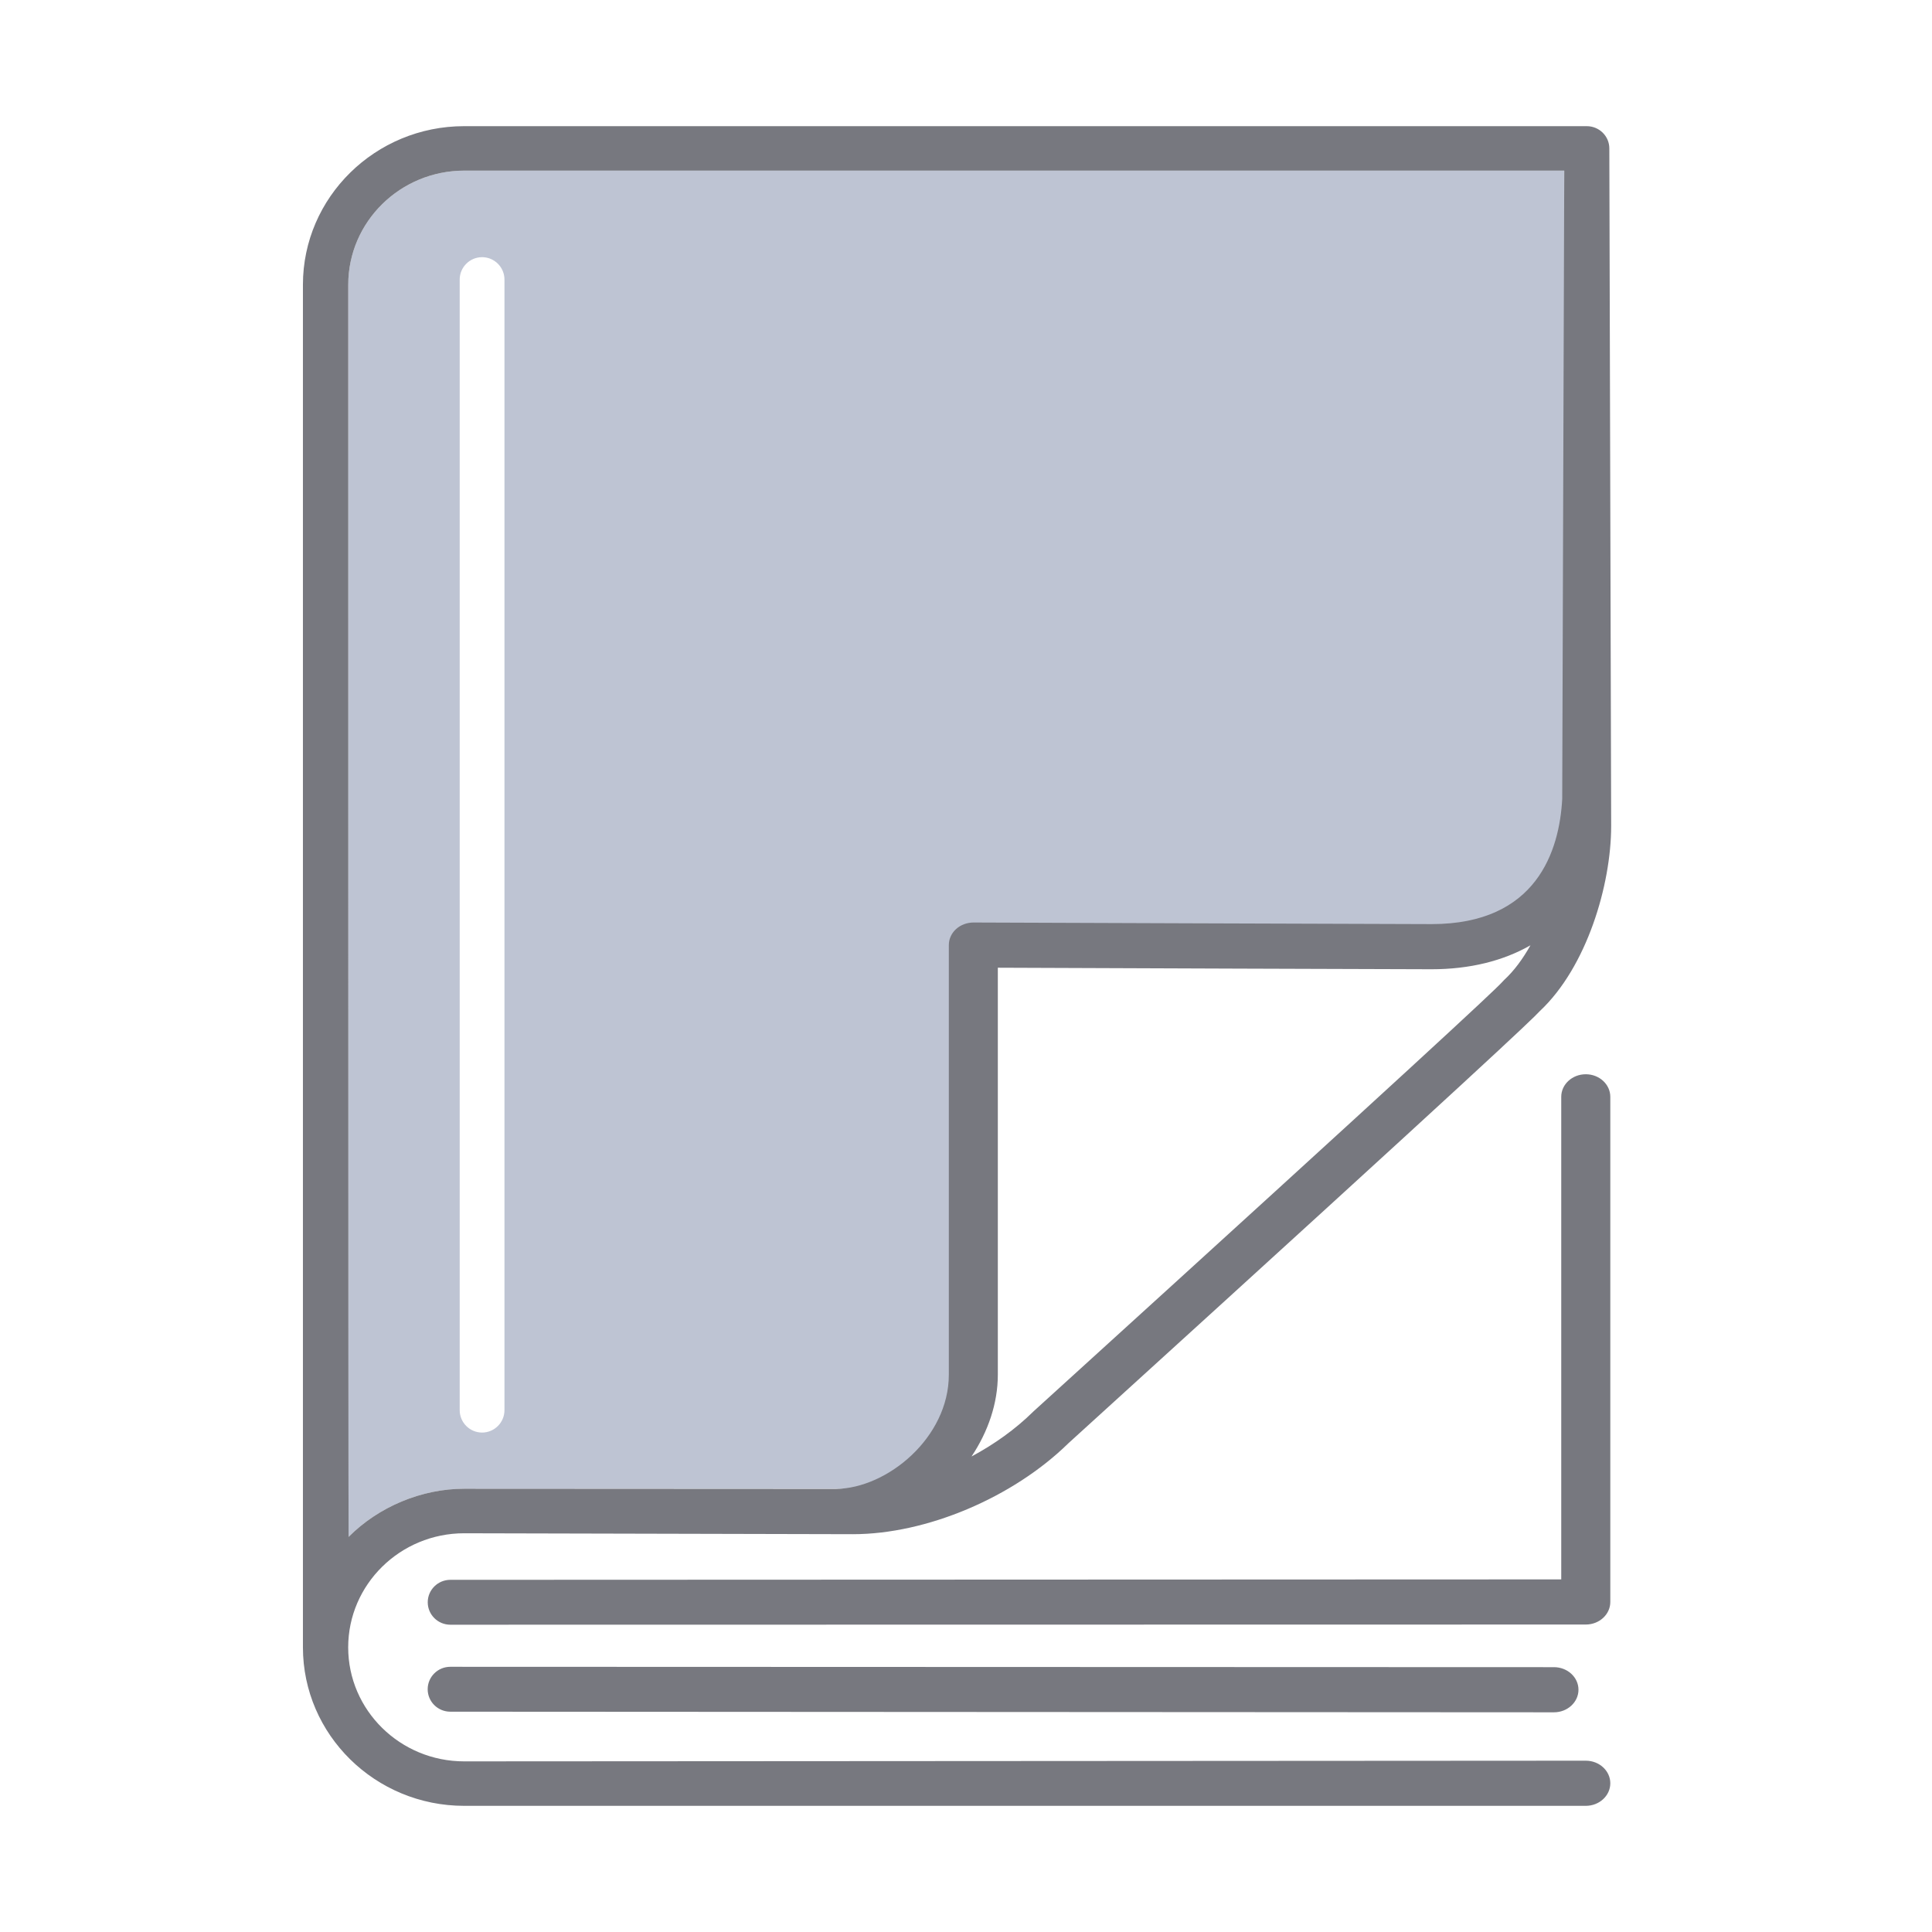
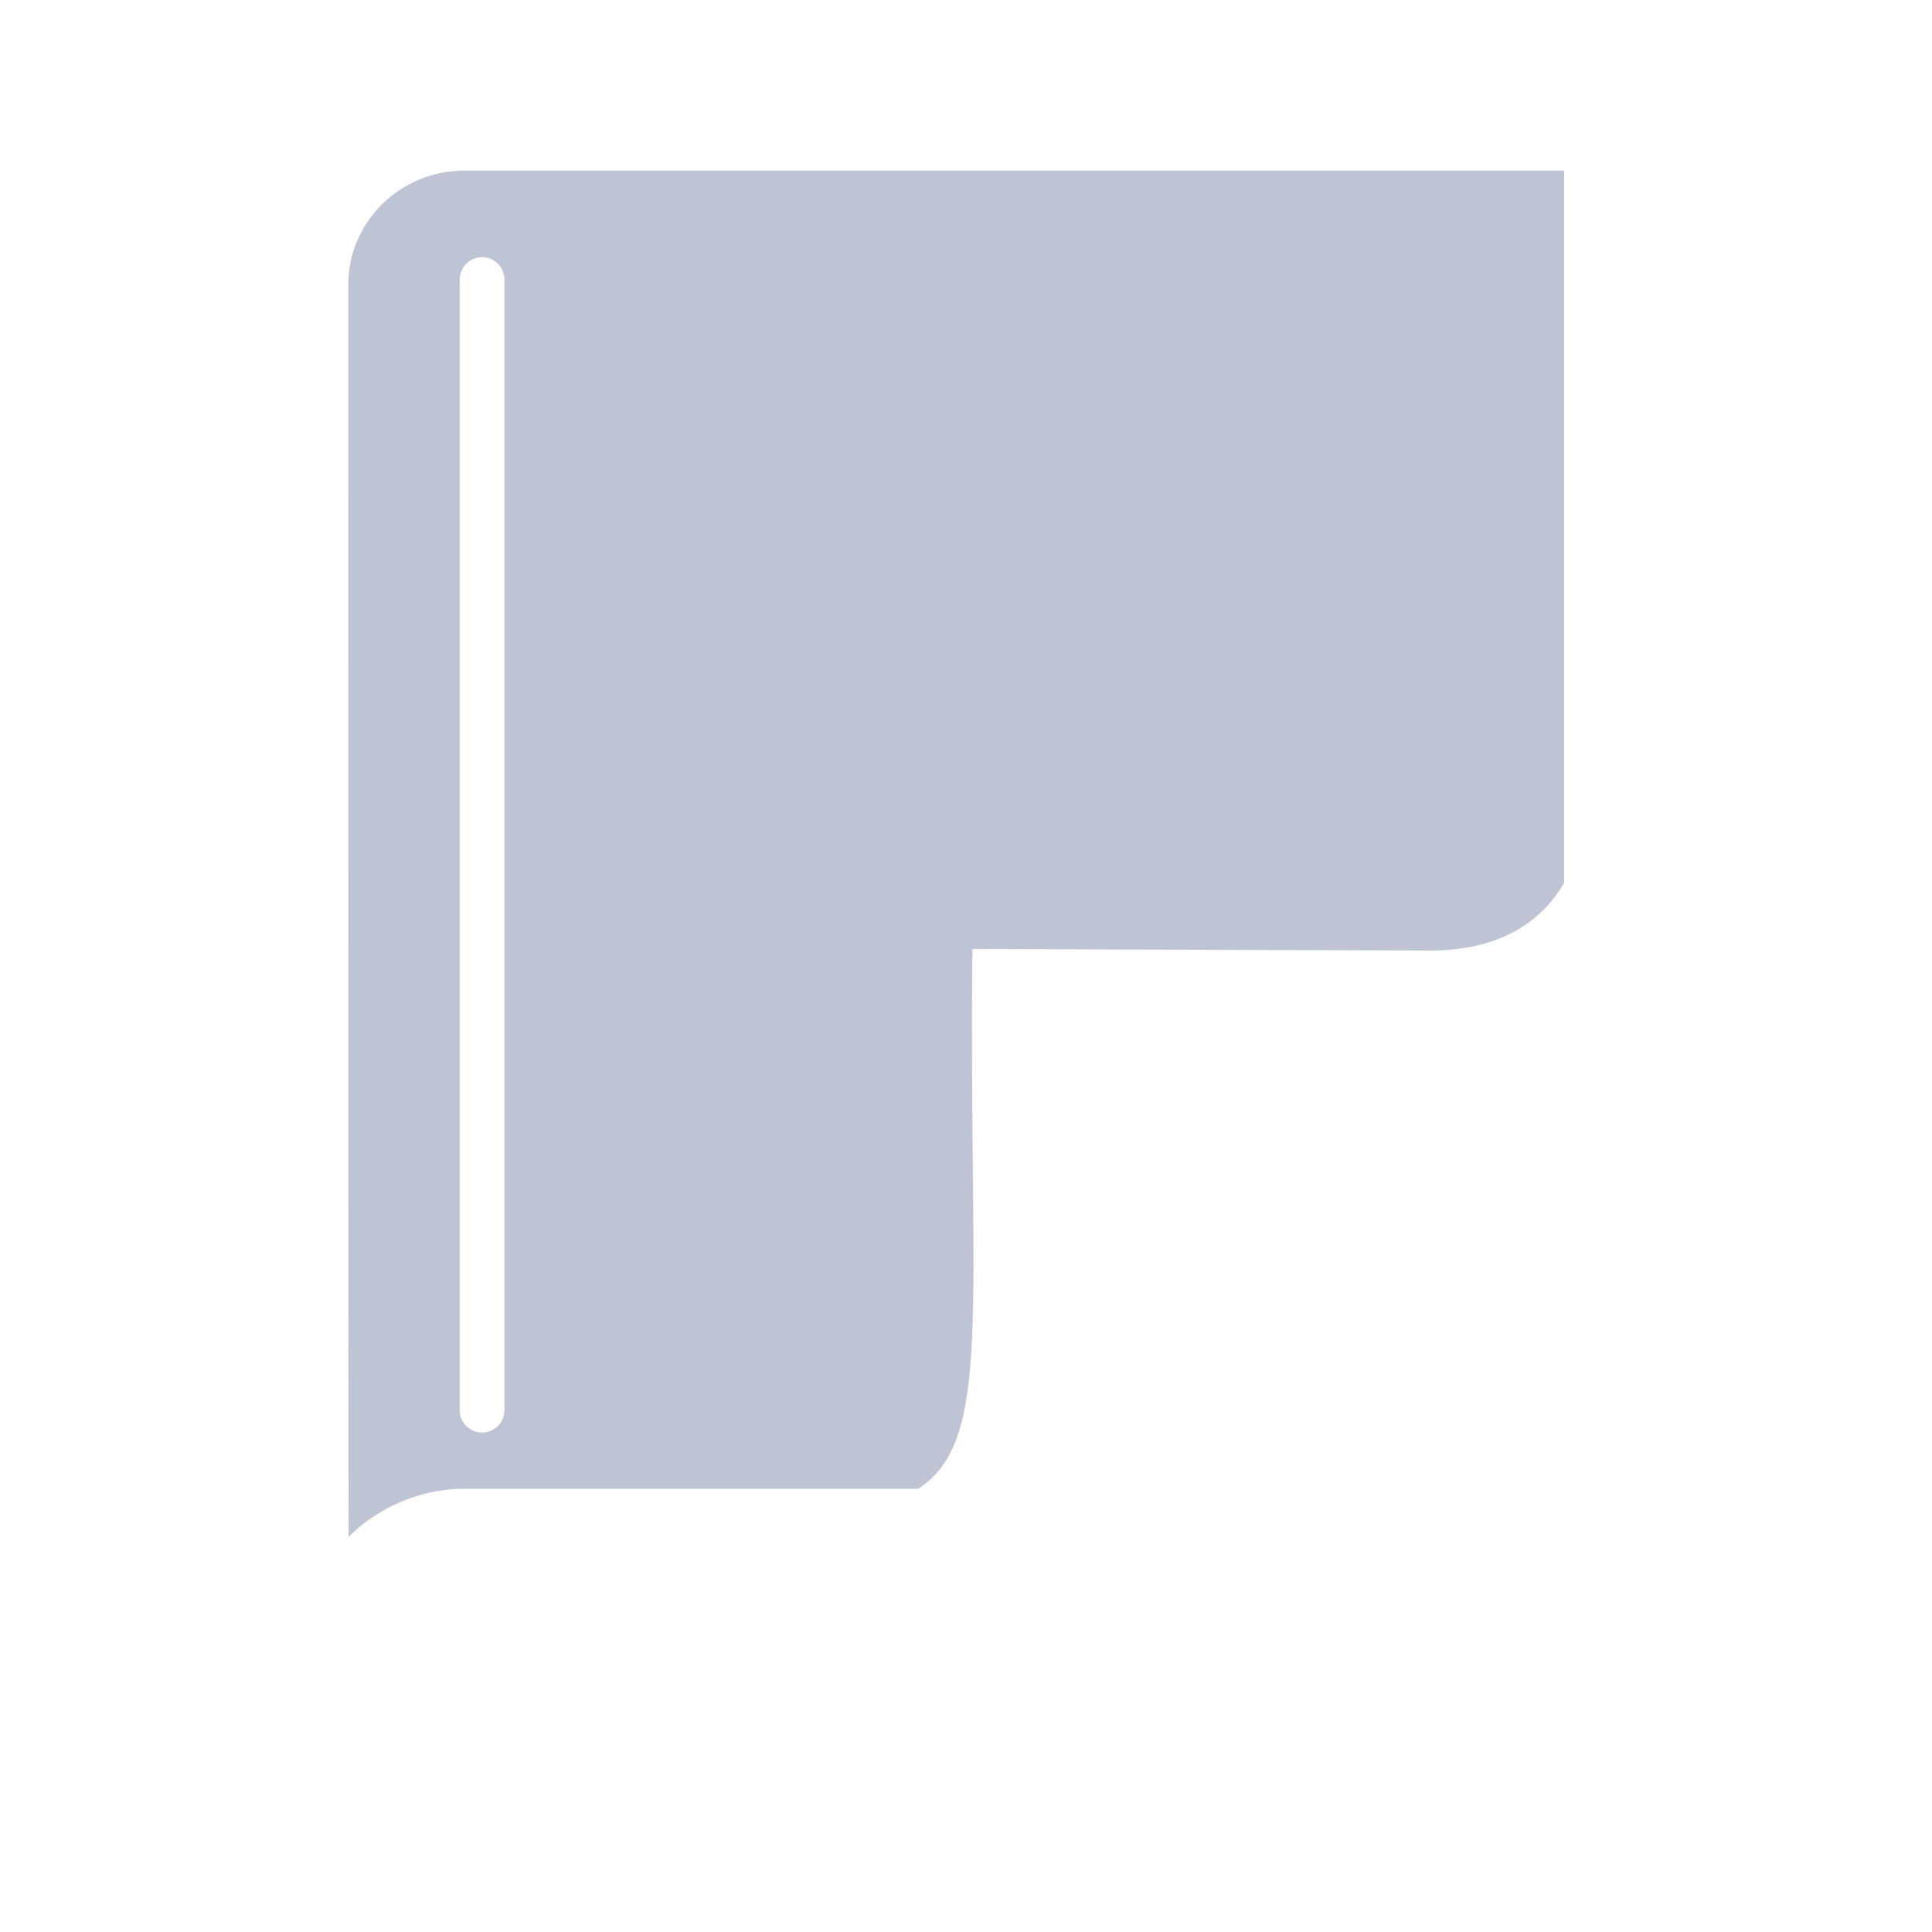
<svg xmlns="http://www.w3.org/2000/svg" id="PB_P_měkké" data-name="PB_P měkké" viewBox="0 0 315 315">
  <defs>
    <style>
      .cls-1 {
        fill: #77787f;
      }

      .cls-2 {
        fill: #bec4d3;
      }
    </style>
  </defs>
  <path class="cls-2" d="M75.69,27.82c-10.43,0-18.91,8.34-18.91,18.6,0,0,0,204.22.06,204.16,4.91-4.94,11.95-7.86,18.85-7.85h74.01c12.33-7.86,8.21-29.54,8.85-88.01,0,0,68.76.26,74.71.26,10.6,0,17.82-4.2,21.76-11.04V27.82H75.69ZM82.25,229.92c0,2.01-1.64,3.65-3.65,3.65s-3.65-1.64-3.65-3.65V45.58c0-2.01,1.64-3.65,3.65-3.65s3.65,1.64,3.65,3.65v184.34Z" />
-   <path class="cls-1" d="M253.36,271.82c2.21,0,4,1.65,4,3.68s-1.79,3.68-4,3.68l-179.94-.1c-2.04,0-3.69-1.64-3.69-3.66s1.65-3.66,3.69-3.66l179.94.06ZM262.69,134.68c0,9.61-3.99,23.01-11.62,30.16-1.33,1.44-9.1,8.87-72.79,66.76-2.29,2.08-3.75,3.4-4.09,3.72-9.05,8.87-23.15,14.82-35.12,14.82-.66,0-63.39-.15-63.39-.15-10.43,0-18.91,8.34-18.91,18.6s8.48,18.59,18.91,18.59l182.87-.11c2.21,0,4,1.65,4,3.68s-1.79,3.68-4,3.68H75.68c-14.5,0-26.29-11.59-26.29-25.85V46.42c0-14.25,11.79-25.85,26.29-25.85h183.02c2.04,0,3.69,1.62,3.69,3.63l.3,110.48ZM249.54,154.12c-4.44,2.54-9.88,3.91-16.14,3.91-5.05,0-55.91-.19-70.71-.25v66.35c0,4.71-1.61,9.33-4.29,13.34,3.7-1.98,7.14-4.44,10-7.25.03-.03.06-.06.09-.09.24-.22,1.74-1.59,4.17-3.79,57.14-51.92,70.86-64.69,72.24-66.2.11-.13.23-.26.36-.38,1.61-1.48,3.04-3.44,4.28-5.65ZM255.02,27.82H75.69c-10.43,0-18.91,8.34-18.91,18.6,0,0,0,204.22.06,204.16,4.91-4.94,11.95-7.86,18.85-7.85l57.8.03c1.03,0,1.98,0,2.81,0,8.37-.1,18.4-8.37,18.4-18.62v-70.05c0-.98.42-1.92,1.18-2.61.75-.69,1.8-1.07,2.84-1.07.69,0,68.82.26,74.7.26,17.16,0,20.83-11.98,21.29-20.4l.33-102.45ZM258.55,175.15c-2.21,0-4,1.65-4,3.68v78.68l-181.12.07c-2.04,0-3.69,1.64-3.69,3.66s1.65,3.66,3.69,3.66l185.12-.03c2.21,0,4-1.65,4-3.68v-82.36c0-2.03-1.79-3.68-4-3.68Z" />
</svg>